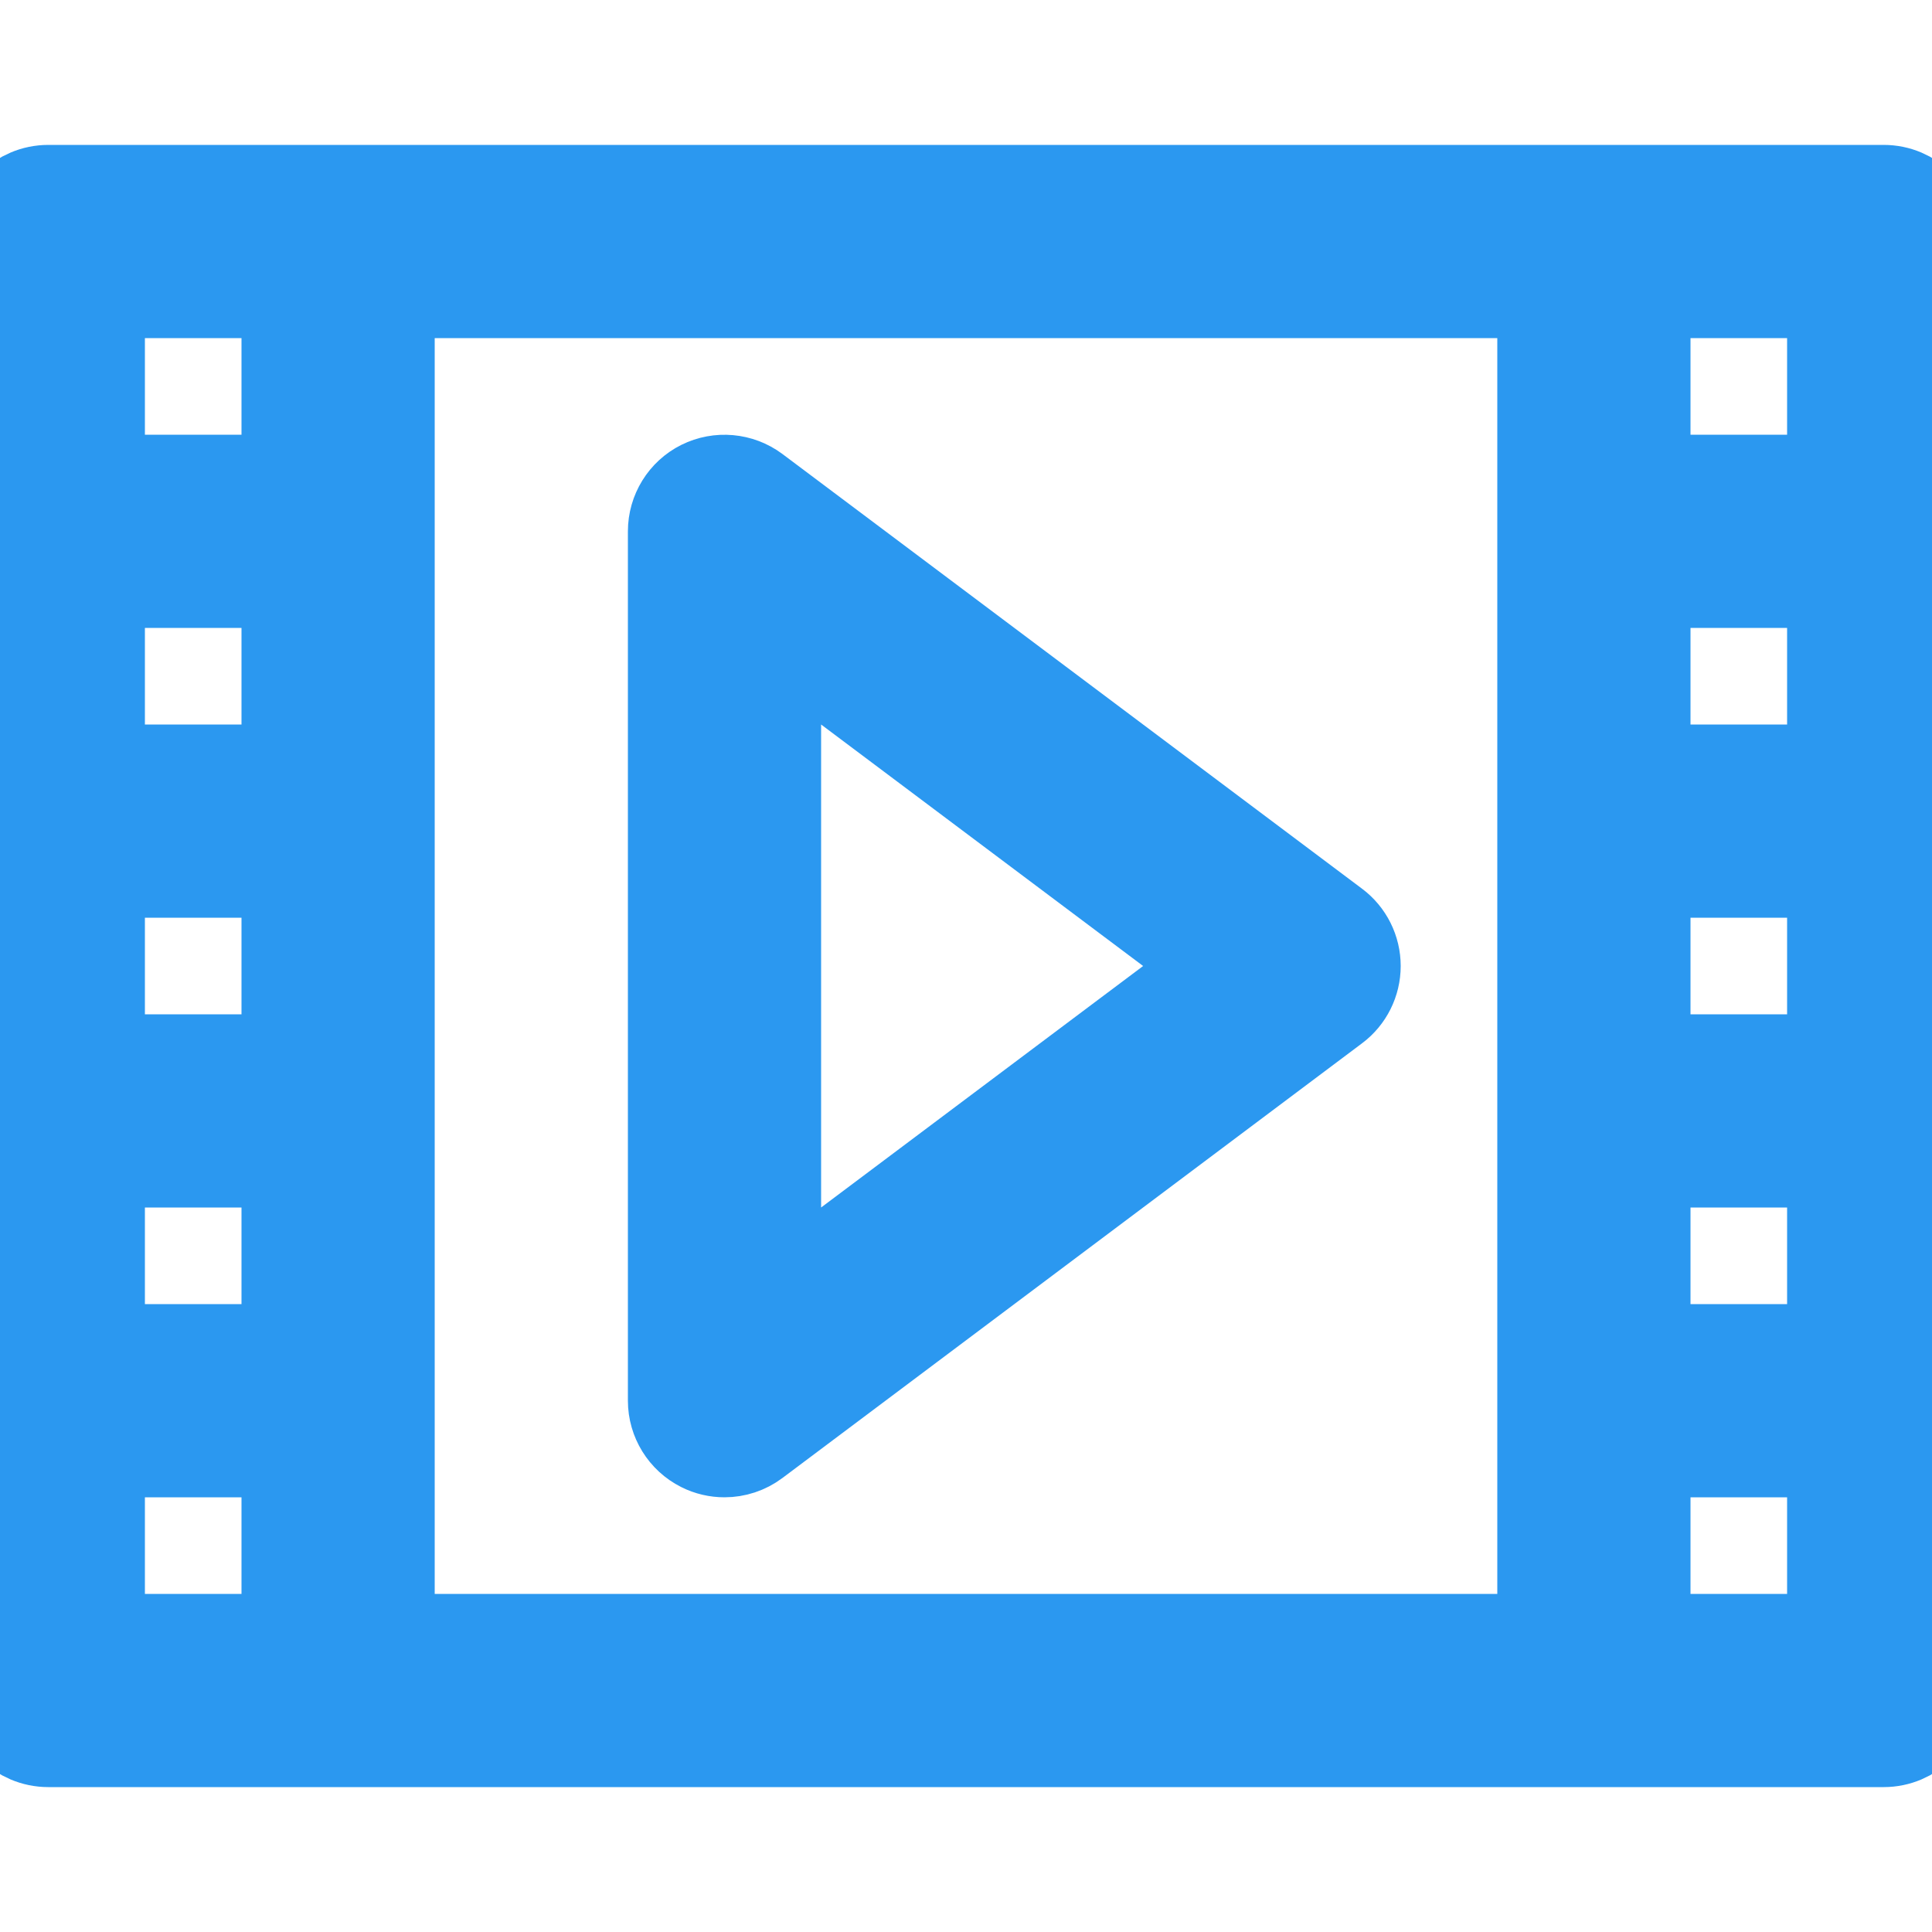
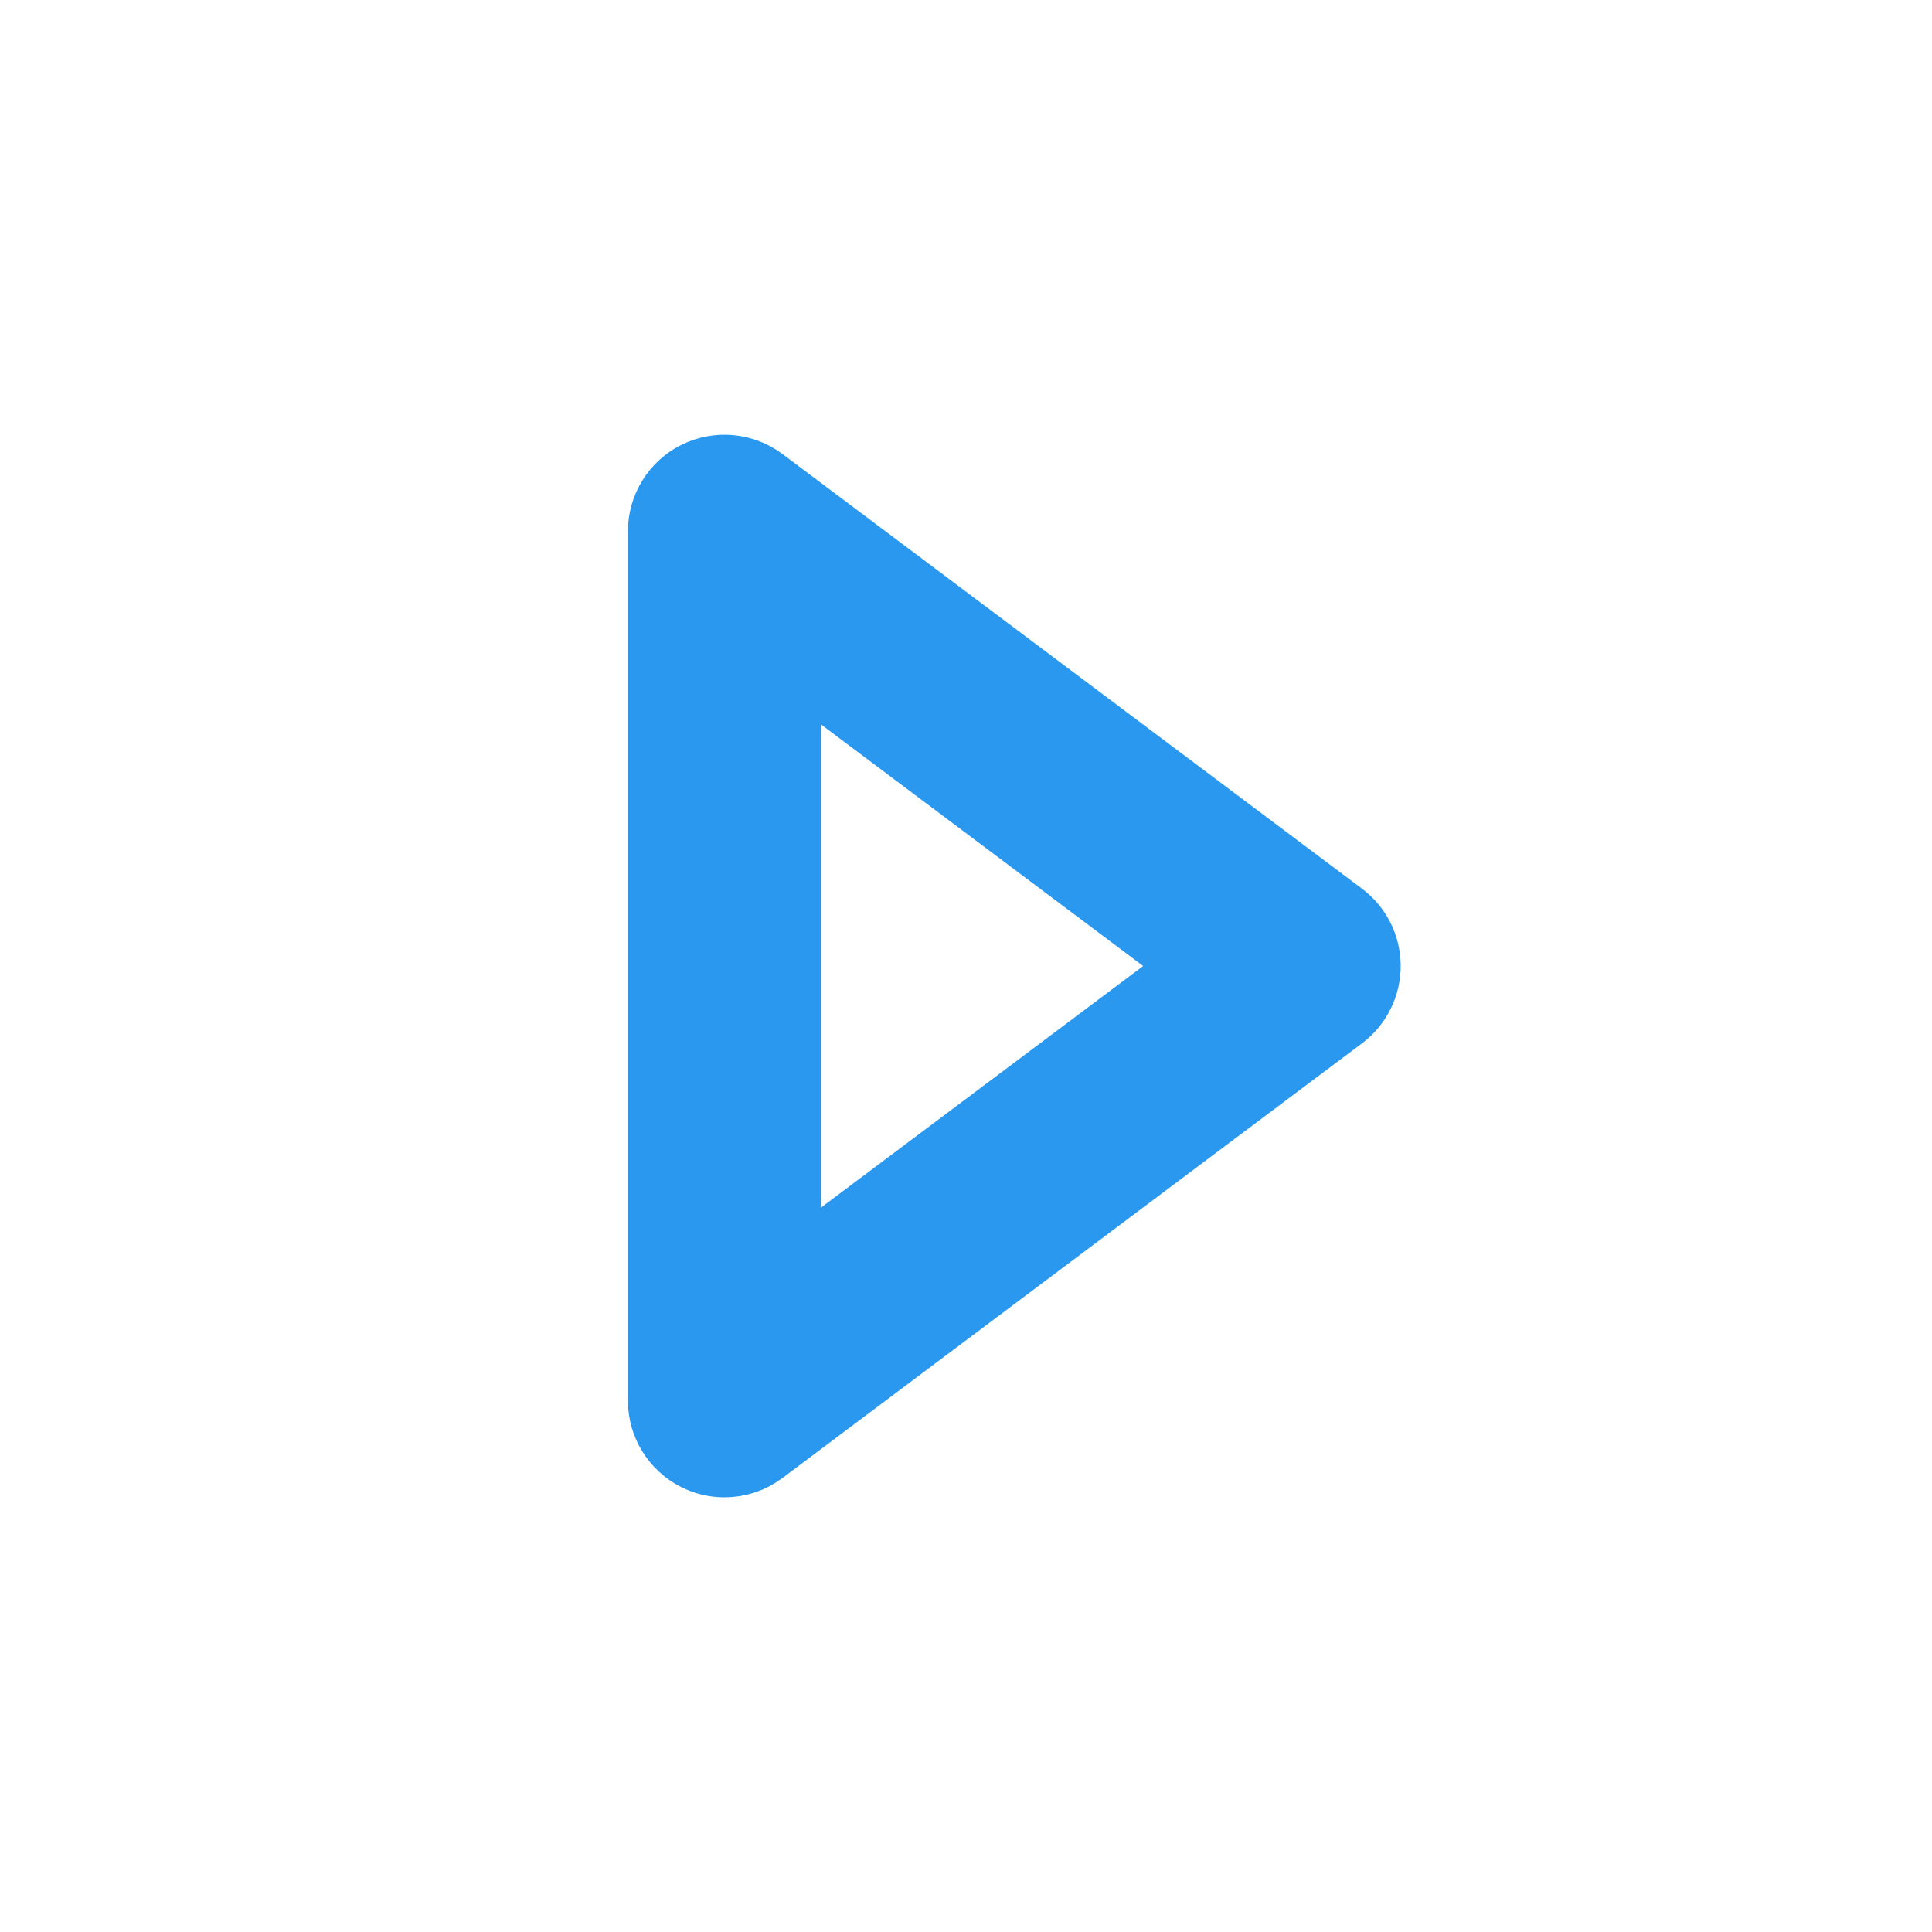
<svg xmlns="http://www.w3.org/2000/svg" height="20" viewBox="0 0 20 20" width="20">
  <g stroke="#2b98f0">
    <path d="m7.5 15c-.076 0-.153-.017-.224-.053-.169-.085-.276-.258-.276-.447v-9c0-.189.107-.363.276-.447s.372-.066.524.047l6 4.5c.126.094.2.243.2.4s-.074.306-.2.4l-6 4.5c-.088.066-.194.1-.3.1zm.5-8.5v7l4.667-3.5z" />
-     <path d="m19.5 2h-19c-.276 0-.5.224-.5.5v15c0 .276.224.5.5.5h19c.276 0 .5-.224.5-.5v-15c0-.276-.224-.5-.5-.5zm-16.5 9h-2v-2h2zm0-3h-2v-2h2zm-2 4h2v2h-2zm3-9h12v14h-12zm13 6h2v2h-2zm0-1v-2h2v2zm0 4h2v2h-2zm2-7h-2v-2h2zm-16-2v2h-2v-2zm-2 12h2v2h-2zm16 2v-2h2v2z" />
  </g>
</svg>